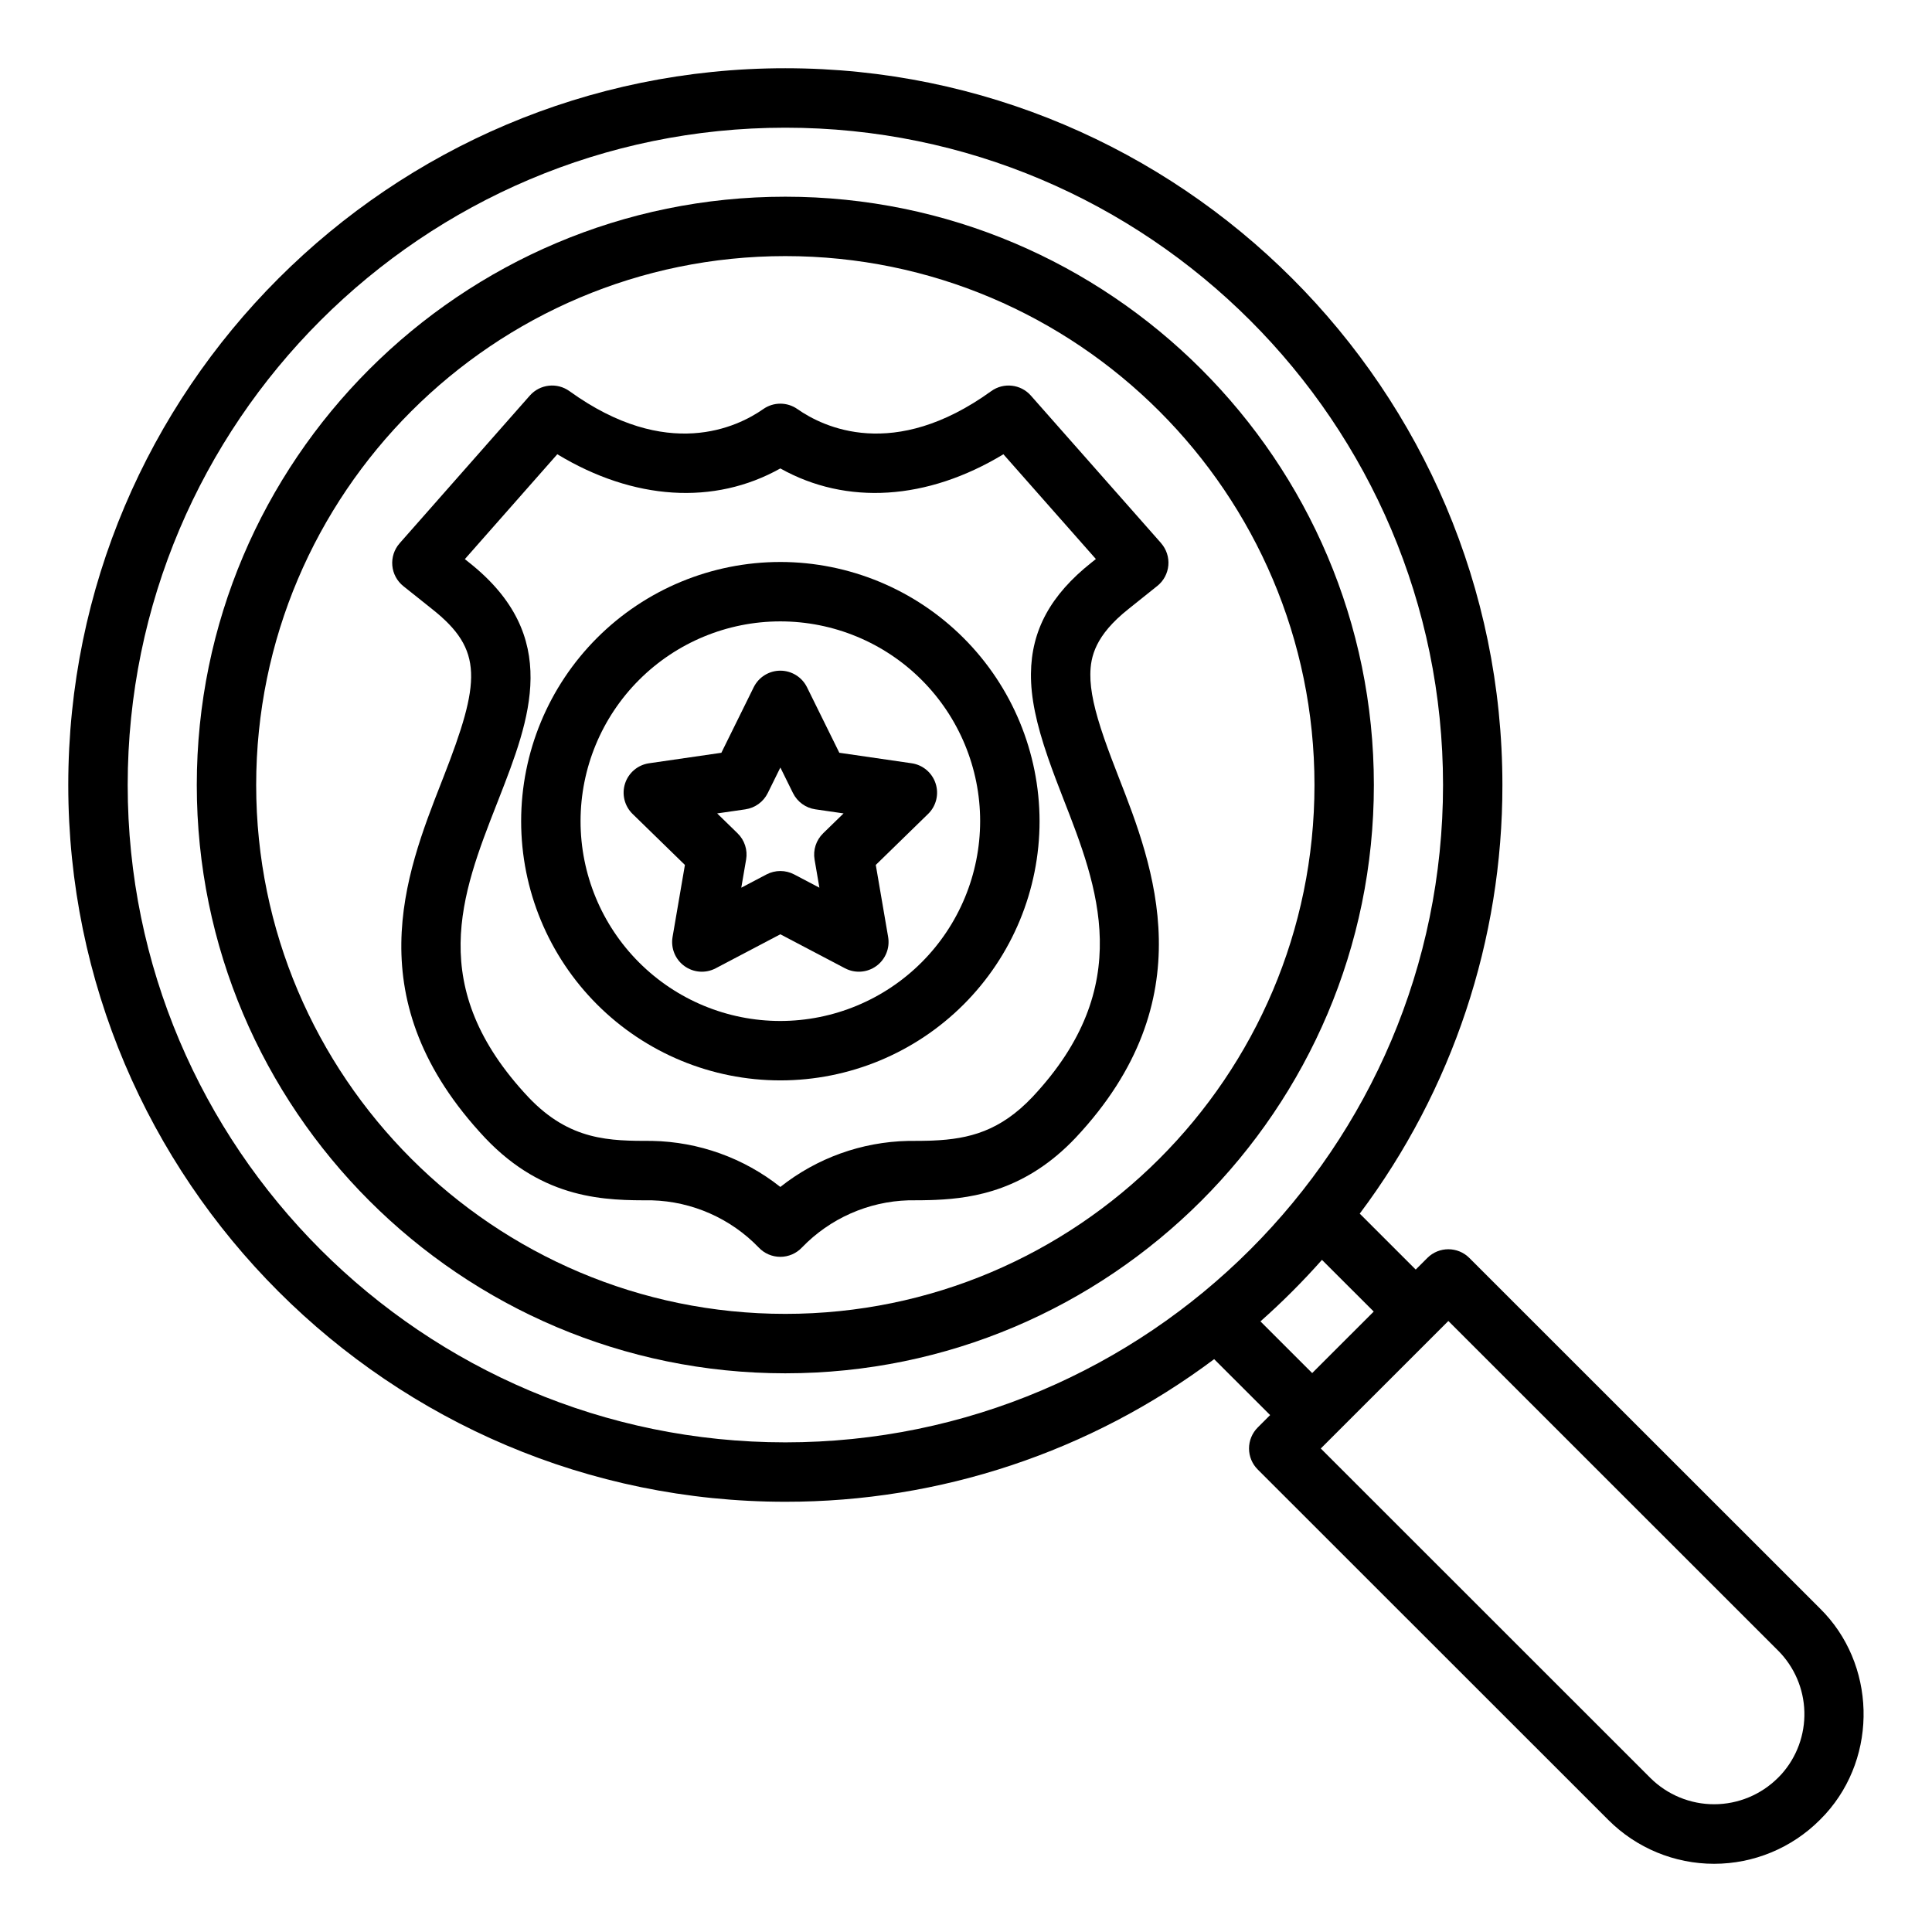
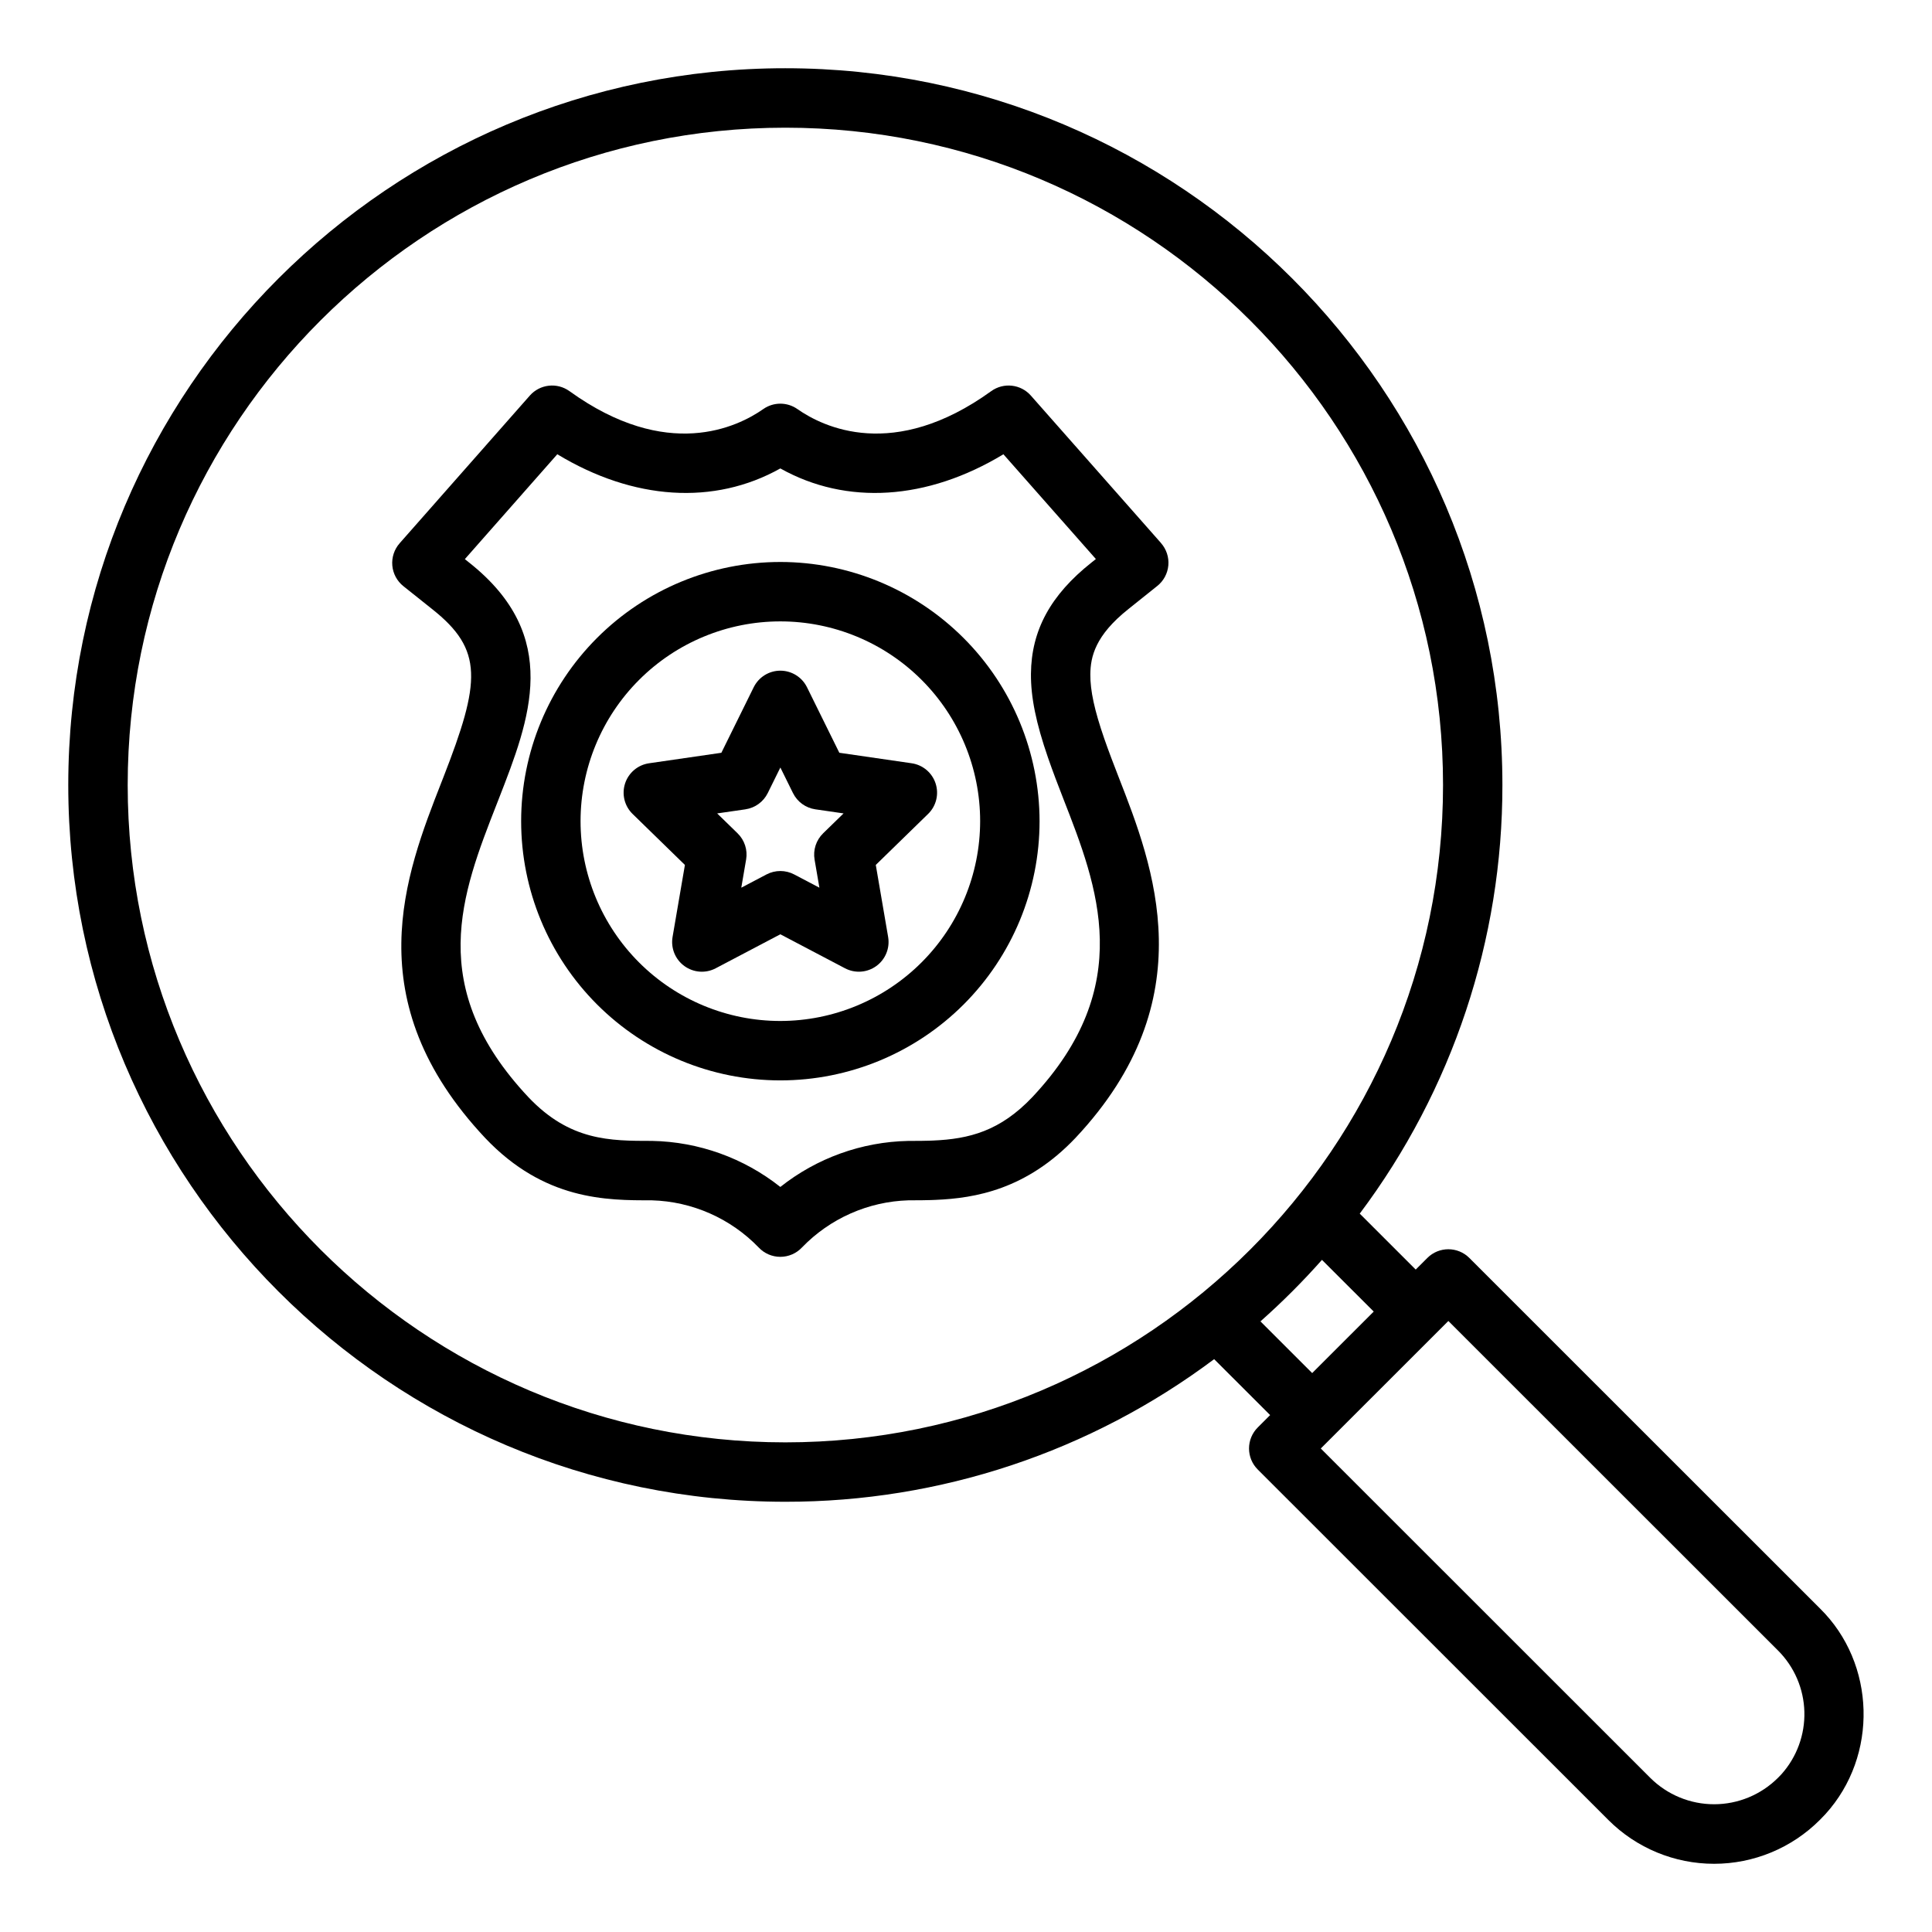
<svg xmlns="http://www.w3.org/2000/svg" fill="#000000" width="800px" height="800px" version="1.1" viewBox="144 144 512 512">
  <g>
-     <path d="m352.12 196.13c-86 0-155.97 69.938-155.97 155.9-0.004 85.969 69.965 155.91 155.97 155.91s155.97-69.938 155.97-155.9c0-85.965-69.969-155.91-155.97-155.91zm0 296.06c-77.32 0-140.23-62.879-140.23-140.16s62.906-140.16 140.23-140.16c77.32 0 140.23 62.879 140.23 140.16-0.004 77.277-62.906 140.16-140.23 140.16z" />
    <path d="m533.39 477.37c-3.074-3.074-8.059-3.074-11.129 0l-3.082 3.078-14.836-14.824c24.586-32.762 37.852-72.629 37.809-113.59 0-104.74-85.246-189.95-190.03-189.95-104.79-0.004-190.03 85.207-190.03 189.95 0 104.74 85.246 189.95 190.03 189.95 40.973 0.047 80.855-13.219 113.64-37.797l14.836 14.824-3.285 3.285c-1.48 1.477-2.309 3.481-2.309 5.566 0 2.09 0.828 4.094 2.309 5.57l92.957 92.918c7.422 7.41 17.484 11.574 27.977 11.574 10.492 0 20.555-4.164 27.98-11.574l0.055-0.055c0.508-0.5 1-1.012 1.477-1.535 14.047-15.469 13.371-39.945-1.461-54.516zm-355.55-125.33c0-96.055 78.184-174.2 174.29-174.2 96.102 0 174.29 78.148 174.29 174.2 0 96.055-78.188 174.2-174.29 174.2-96.102 0-174.29-78.145-174.29-174.2zm300.19 142.14c5.758-5.102 11.203-10.547 16.305-16.301l13.715 13.699-16.309 16.301zm138.08 120c-0.285 0.316-0.582 0.621-0.918 0.953v-0.004c-4.484 4.484-10.566 7.008-16.906 7.016s-12.426-2.5-16.922-6.969l-87.344-87.309 33.809-33.793 87.395 87.359c4.301 4.312 6.789 10.109 6.953 16.195 0.164 6.09-2.008 12.012-6.066 16.551z" />
    <path d="m451.69 287.92-34.5-39.086c-2.68-3.035-7.223-3.543-10.508-1.176-25.859 18.66-44.535 9.535-51.363 4.746-2.715-1.902-6.328-1.902-9.039 0-6.828 4.789-25.504 13.914-51.363-4.746h-0.004c-3.285-2.371-7.832-1.859-10.512 1.184l-34.5 39.137h0.004c-1.426 1.617-2.125 3.746-1.938 5.894s1.25 4.121 2.934 5.465l7.652 6.102c13.594 10.777 12.848 19.18 2.953 44.539l-0.531 1.359c-9.543 24.391-22.633 57.797 11.609 94.246 15.664 16.512 32.172 16.543 44.152 16.508v0.004c10.715 0.301 20.887 4.793 28.332 12.508 1.484 1.578 3.555 2.469 5.723 2.469 2.168 0 4.238-0.891 5.727-2.469 7.418-7.699 17.555-12.188 28.242-12.508 1.141 0 2.297 0 3.465-0.016 0.809-0.008 1.621-0.027 2.438-0.051 0.418-0.012 0.836-0.027 1.258-0.047 10.438-0.445 24.09-2.711 37.105-16.434 34.457-36.684 20.602-72.129 11.438-95.578-1.238-3.168-2.656-6.871-3.848-10.305-2.57-7.434-3.703-12.664-3.664-16.957 0.039-4.629 1.266-10.305 10.113-17.32l7.637-6.113-0.004 0.008c1.684-1.348 2.738-3.324 2.926-5.469 0.188-2.144-0.516-4.273-1.941-5.887zm-18.43 5.156c-10.852 8.602-15.949 17.977-16.047 29.5-0.051 6.168 1.344 13.027 4.527 22.238 1.277 3.688 2.766 7.566 4.062 10.883 9.094 23.27 19.402 49.641-8.219 79.047-8.523 8.984-16.691 11.098-26.324 11.512-0.355 0.016-0.711 0.027-1.062 0.039-0.723 0.023-1.438 0.035-2.148 0.043-1.105 0.016-2.203 0.016-3.367 0.016h-0.004c-12.32 0.254-24.223 4.539-33.879 12.199-9.68-7.672-21.613-11.961-33.965-12.203-11.219 0-21.809 0-32.789-11.574-27.402-29.168-17.742-53.84-8.402-77.699l0.539-1.379c8.258-21.172 16.797-43.066-7.824-62.59l-1.168-0.934 24.5-27.793c20.188 12.223 41.578 13.586 59.109 3.758 17.535 9.828 38.926 8.461 59.117-3.754l24.5 27.762z" />
    <path d="m350.8 292.93c-18.219 0-35.688 7.238-48.57 20.121-12.883 12.883-20.121 30.352-20.121 48.57s7.238 35.691 20.121 48.574c12.883 12.883 30.352 20.121 48.57 20.121s35.691-7.238 48.574-20.121c12.883-12.883 20.121-30.355 20.121-48.574-0.023-18.211-7.266-35.672-20.145-48.547-12.879-12.879-30.336-20.125-48.551-20.145zm0 121.64c-14.043 0-27.508-5.578-37.438-15.508s-15.508-23.398-15.508-37.441c0-14.043 5.578-27.508 15.508-37.438 9.93-9.93 23.395-15.508 37.438-15.508s27.512 5.578 37.441 15.508c9.93 9.93 15.508 23.395 15.508 37.438-0.016 14.039-5.598 27.496-15.523 37.422-9.93 9.93-23.387 15.512-37.426 15.527z" />
    <path d="m366.43 343.49-8.57-17.367v0.004c-1.328-2.688-4.066-4.391-7.062-4.391s-5.731 1.703-7.059 4.391l-8.57 17.367-19.164 2.781c-2.965 0.43-5.43 2.508-6.356 5.356-0.926 2.852-0.152 5.981 1.992 8.07l13.867 13.52-3.273 19.09c-0.504 2.953 0.707 5.941 3.133 7.699 2.426 1.762 5.637 1.996 8.289 0.602l17.141-9.016 17.141 9.012h0.004c2.652 1.395 5.863 1.164 8.289-0.598 2.426-1.762 3.637-4.746 3.133-7.703l-3.273-19.09 13.867-13.52v0.004c2.144-2.094 2.918-5.219 1.988-8.07-0.926-2.848-3.387-4.926-6.352-5.356zm-4.293 21.344v0.004c-1.855 1.809-2.703 4.414-2.266 6.965l1.277 7.445-6.688-3.516h0.004c-2.293-1.203-5.035-1.203-7.328 0l-6.688 3.516 1.277-7.445h0.004c0.438-2.551-0.406-5.156-2.262-6.965l-5.41-5.273 7.477-1.082v-0.004c2.562-0.371 4.777-1.98 5.926-4.305l3.344-6.773 3.344 6.773h0.004c1.145 2.324 3.363 3.934 5.926 4.305l7.477 1.082z" />
  </g>
</svg>